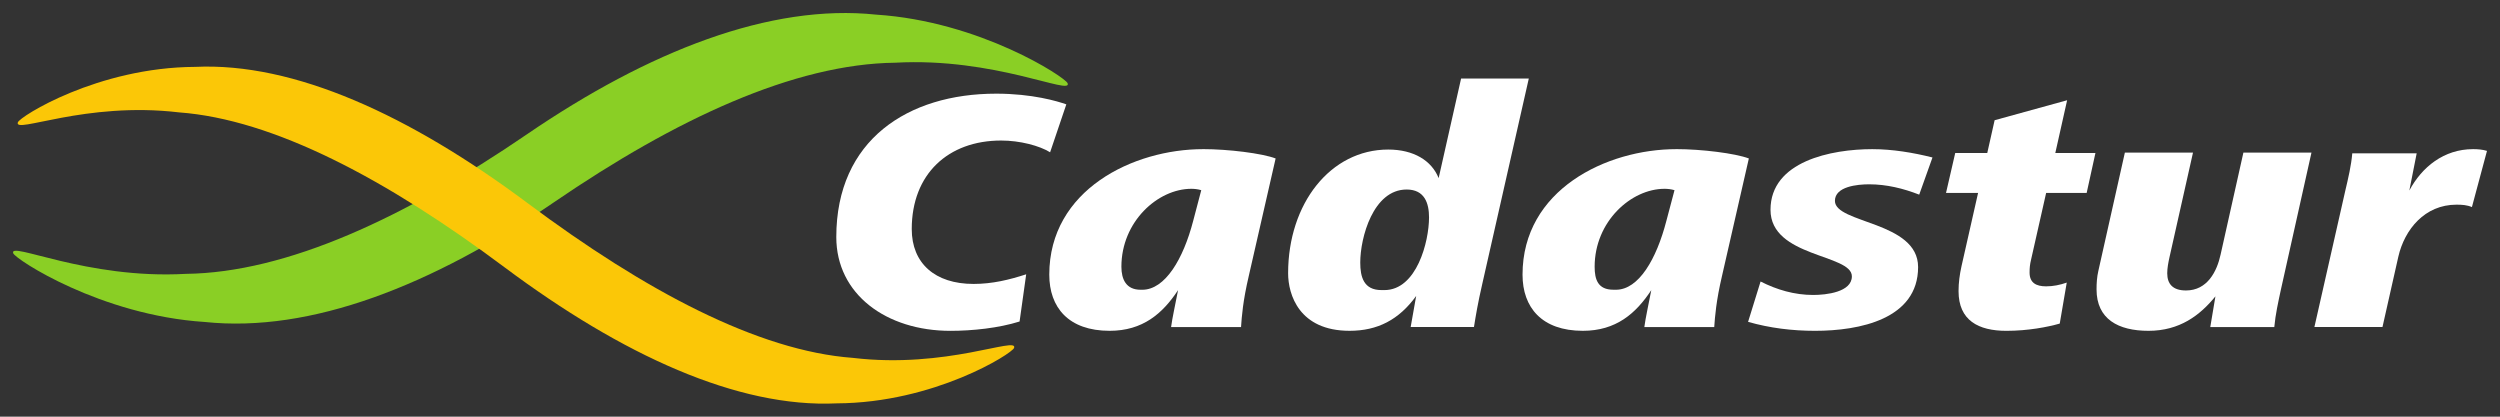
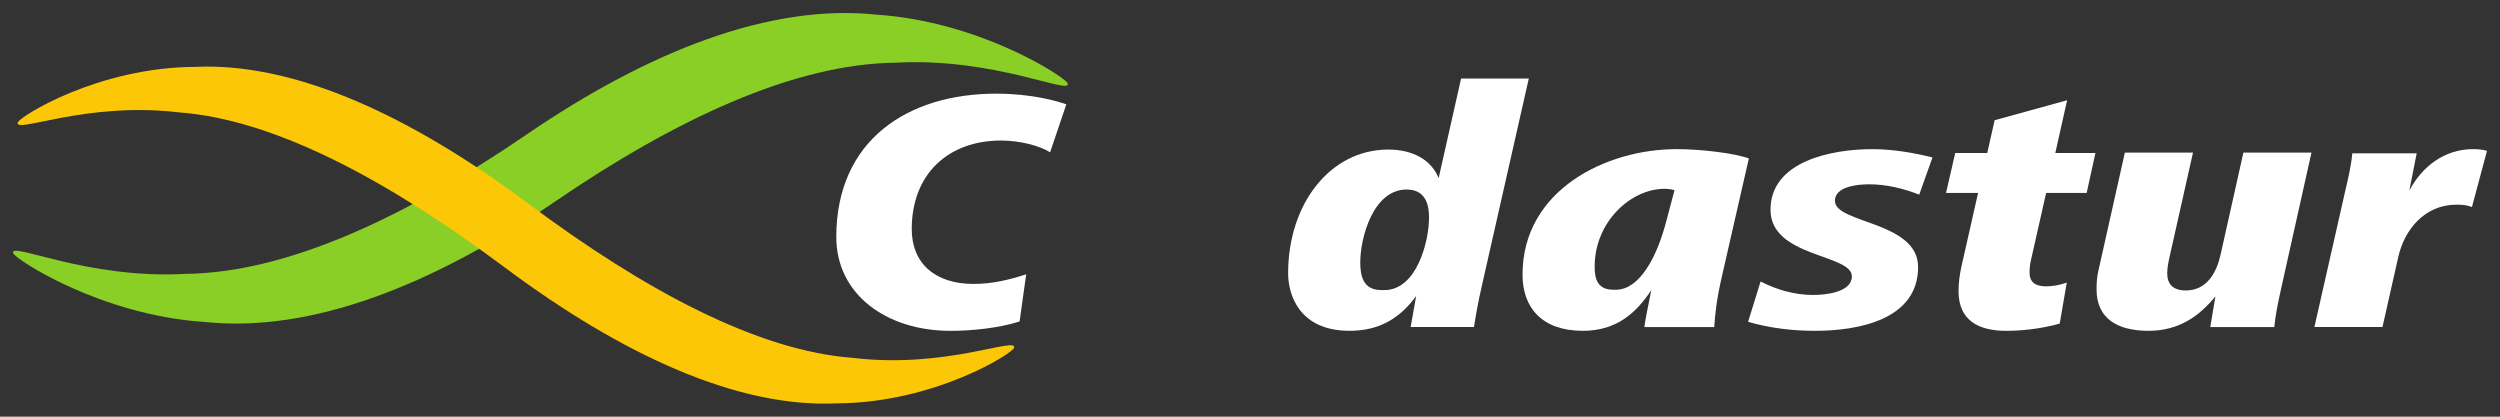
<svg xmlns="http://www.w3.org/2000/svg" xmlns:ns1="http://sodipodi.sourceforge.net/DTD/sodipodi-0.dtd" xmlns:ns2="http://www.inkscape.org/namespaces/inkscape" version="1.1" width="272.126pt" height="45.354pt" id="svg22" viewBox="0 0 272.126 45.354" ns1:docname="Cadastur_Logo.cdr">
  <rect x="0" y="0" width="272.126" height="45.354" fill="#333333" stroke="none" />
  <defs id="defs26" />
  <ns1:namedview id="namedview24" pagecolor="#ffffff" bordercolor="#000000" borderopacity="0.25" ns2:showpageshadow="2" ns2:pageopacity="0.0" ns2:pagecheckerboard="0" ns2:deskcolor="#d1d1d1" ns2:document-units="pt" />
  <path d="m 108.42,10.196 c -9.574,0 -17.389,5.029 -17.389,15.609 0,6.231 5.45,10.207 12.421,10.207 2.402,0 5.249,-0.3 7.53,-1.016 l 0.72,-5.139 c -1.842,0.599 -3.682,1.049 -5.728,1.049 -4.207,0 -6.73,-2.251 -6.73,-5.968 0,-5.998 3.966,-9.641 9.735,-9.641 2.043,0 4.167,0.563 5.326,1.278 l 1.765,-5.215 c -0.962,-0.34 -3.685,-1.165 -7.651,-1.165 z" style="fill:#ffffff;fill-rule:evenodd" id="path2" />
-   <path d="m 124.15,31.539 c -1.56,0 -2.085,-1.121 -2.085,-2.506 0,-4.915 3.969,-8.482 7.614,-8.482 0.322,0 0.723,0.04 1.079,0.15 l -0.878,3.337 c -1.082,4.169 -3.061,7.502 -5.544,7.502 z m 6.811,-15.304 c -7.611,0 -16.746,4.429 -16.746,13.663 0,3.56 2.083,6.111 6.572,6.111 3.605,0 5.768,-1.878 7.447,-4.429 -0.278,1.462 -0.64,3.077 -0.76,4.019 h 7.614 c 0.08,-1.168 0.201,-2.817 0.841,-5.555 l 2.924,-12.795 c -1.484,-0.563 -5.169,-1.016 -7.892,-1.016 z" style="fill:#ffffff;fill-rule:evenodd" id="path4" />
  <path d="m 150.369,31.575 c -1.926,0 -2.305,-1.421 -2.305,-2.999 0,-2.698 1.4,-7.947 5.048,-7.947 1.963,0 2.439,1.499 2.439,3.037 -2e-4,2.624 -1.339,7.91 -4.863,7.91 z M 166.411,8.547 h -7.37 l -2.445,10.843 c -0.76,-1.915 -2.724,-3.111 -5.487,-3.111 -6.291,0 -10.897,5.885 -10.897,13.465 0,2.325 1.202,6.264 6.69,6.264 3.048,0 5.367,-1.199 7.249,-3.79 l -0.6,3.38 h 6.89 c 0.201,-1.242 0.402,-2.514 0.921,-4.766 z" style="fill:#ffffff;fill-rule:evenodd" id="path6" />
  <path d="m 175.613,31.537 c -1.685,0 -2.036,-1.119 -2.036,-2.504 0,-4.915 3.966,-8.482 7.611,-8.482 0.318,0 0.723,0.04 1.082,0.15 l -0.884,3.337 c -1.079,4.169 -3.013,7.501 -5.492,7.501 z m 6.861,-15.302 c -7.617,0 -16.746,4.429 -16.746,13.663 0,3.56 2.084,6.111 6.569,6.111 3.604,0 5.768,-1.878 7.447,-4.429 -0.278,1.462 -0.637,3.077 -0.757,4.019 h 7.608 c 0.084,-1.168 0.204,-2.817 0.844,-5.555 l 2.924,-12.795 c -1.484,-0.563 -5.165,-1.016 -7.889,-1.016 z" style="fill:#ffffff;fill-rule:evenodd" id="path8" />
  <path d="m 203.818,16.235 c -4.482,0 -11.098,1.315 -11.098,6.604 0,5.181 8.857,4.802 8.857,7.24 0,1.725 -2.804,2.028 -4.207,2.028 -2.043,0 -3.963,-0.566 -5.731,-1.465 l -1.36,4.392 c 2.362,0.676 4.807,0.976 7.289,0.976 4.847,0 11.218,-1.278 11.218,-6.94 0,-4.992 -9.054,-4.726 -9.054,-7.206 0,-1.569 2.445,-1.802 3.728,-1.802 1.883,0 3.725,0.45 5.447,1.126 l 1.444,-4.047 c -2.084,-0.526 -4.368,-0.905 -6.532,-0.905 z" style="fill:#ffffff;fill-rule:evenodd" id="path10" />
  <path d="m 225.008,10.911 -7.892,2.175 -0.801,3.567 h -3.487 l -1.002,4.346 h 3.49 l -1.808,7.992 c -0.198,0.905 -0.319,1.768 -0.319,2.701 0,3.187 2.164,4.319 5.206,4.319 2.365,0 4.489,-0.413 5.809,-0.789 l 0.763,-4.463 c -0.72,0.257 -1.484,0.41 -2.244,0.41 -1.079,0 -1.802,-0.376 -1.802,-1.499 0,-0.523 0.04,-0.902 0.158,-1.389 l 1.645,-7.283 4.411,-10e-5 0.955,-4.346 h -4.368 z" style="fill:#ffffff;fill-rule:evenodd" id="path12" />
  <path d="m 251.604,16.614 h -7.41 l -2.482,11.1 c -0.402,1.838 -1.444,3.903 -3.768,3.903 -1.441,0 -2.04,-0.713 -2.04,-1.875 0,-0.56 0.12,-1.165 0.241,-1.722 l 2.563,-11.406 h -7.416 l -2.884,12.865 c -0.158,0.676 -0.198,1.352 -0.198,2.025 0,3.23 2.362,4.505 5.651,4.505 3.404,0 5.604,-1.685 7.289,-3.75 l -0.56,3.34 h 6.968 c 0.121,-1.355 0.439,-2.777 0.723,-4.096 z" style="fill:#ffffff;fill-rule:evenodd" id="path14" />
  <path d="m 269.188,16.235 c -3.169,0 -5.571,1.951 -6.931,4.505 l 0.801,-4.053 h -7.011 c -0.117,1.349 -0.439,2.701 -0.757,4.053 l -3.366,14.856 h 7.41 l 1.725,-7.653 c 0.68,-2.97 2.881,-5.665 6.328,-5.665 0.603,0 1.162,0.037 1.682,0.263 l 1.641,-6.117 c -0.479,-0.147 -1.002,-0.19 -1.521,-0.19 z" style="fill:#ffffff;fill-rule:evenodd" id="path16" />
  <path d="M 116.208,9.056 C 115.948,8.411 106.705,2.324 95.366,1.593 83.839,0.378 70.626,5.554 57.359,14.617 44.091,23.686 31.209,29.684 20.21,29.81 9.406,30.418 0.89,26.185 1.443,27.577 c 0.26,0.652 9.503,6.735 20.842,7.47 11.528,1.214 24.74,-3.958 38.011,-13.027 C 73.56,12.95 86.442,6.955 97.444,6.826 c 10.804,-0.603 19.315,3.624 18.764,2.23 z" style="fill:#8acf25;fill-rule:evenodd" id="path18" />
  <path d="m 110.383,37.874 c -0.219,0.615 -8.677,5.98 -19.296,6.032 C 80.301,44.419 67.71,38.641 54.919,29.095 42.133,19.546 29.811,12.991 19.48,12.232 9.312,11.021 1.473,14.633 1.943,13.315 2.156,12.694 10.614,7.332 21.235,7.28 c 10.786,-0.511 23.38,5.267 36.171,14.813 12.786,9.546 25.101,16.101 35.436,16.863 10.17,1.214 18.01,-2.401 17.54,-1.083 z" style="fill:#fbc707;fill-rule:evenodd" id="path20" />
</svg>